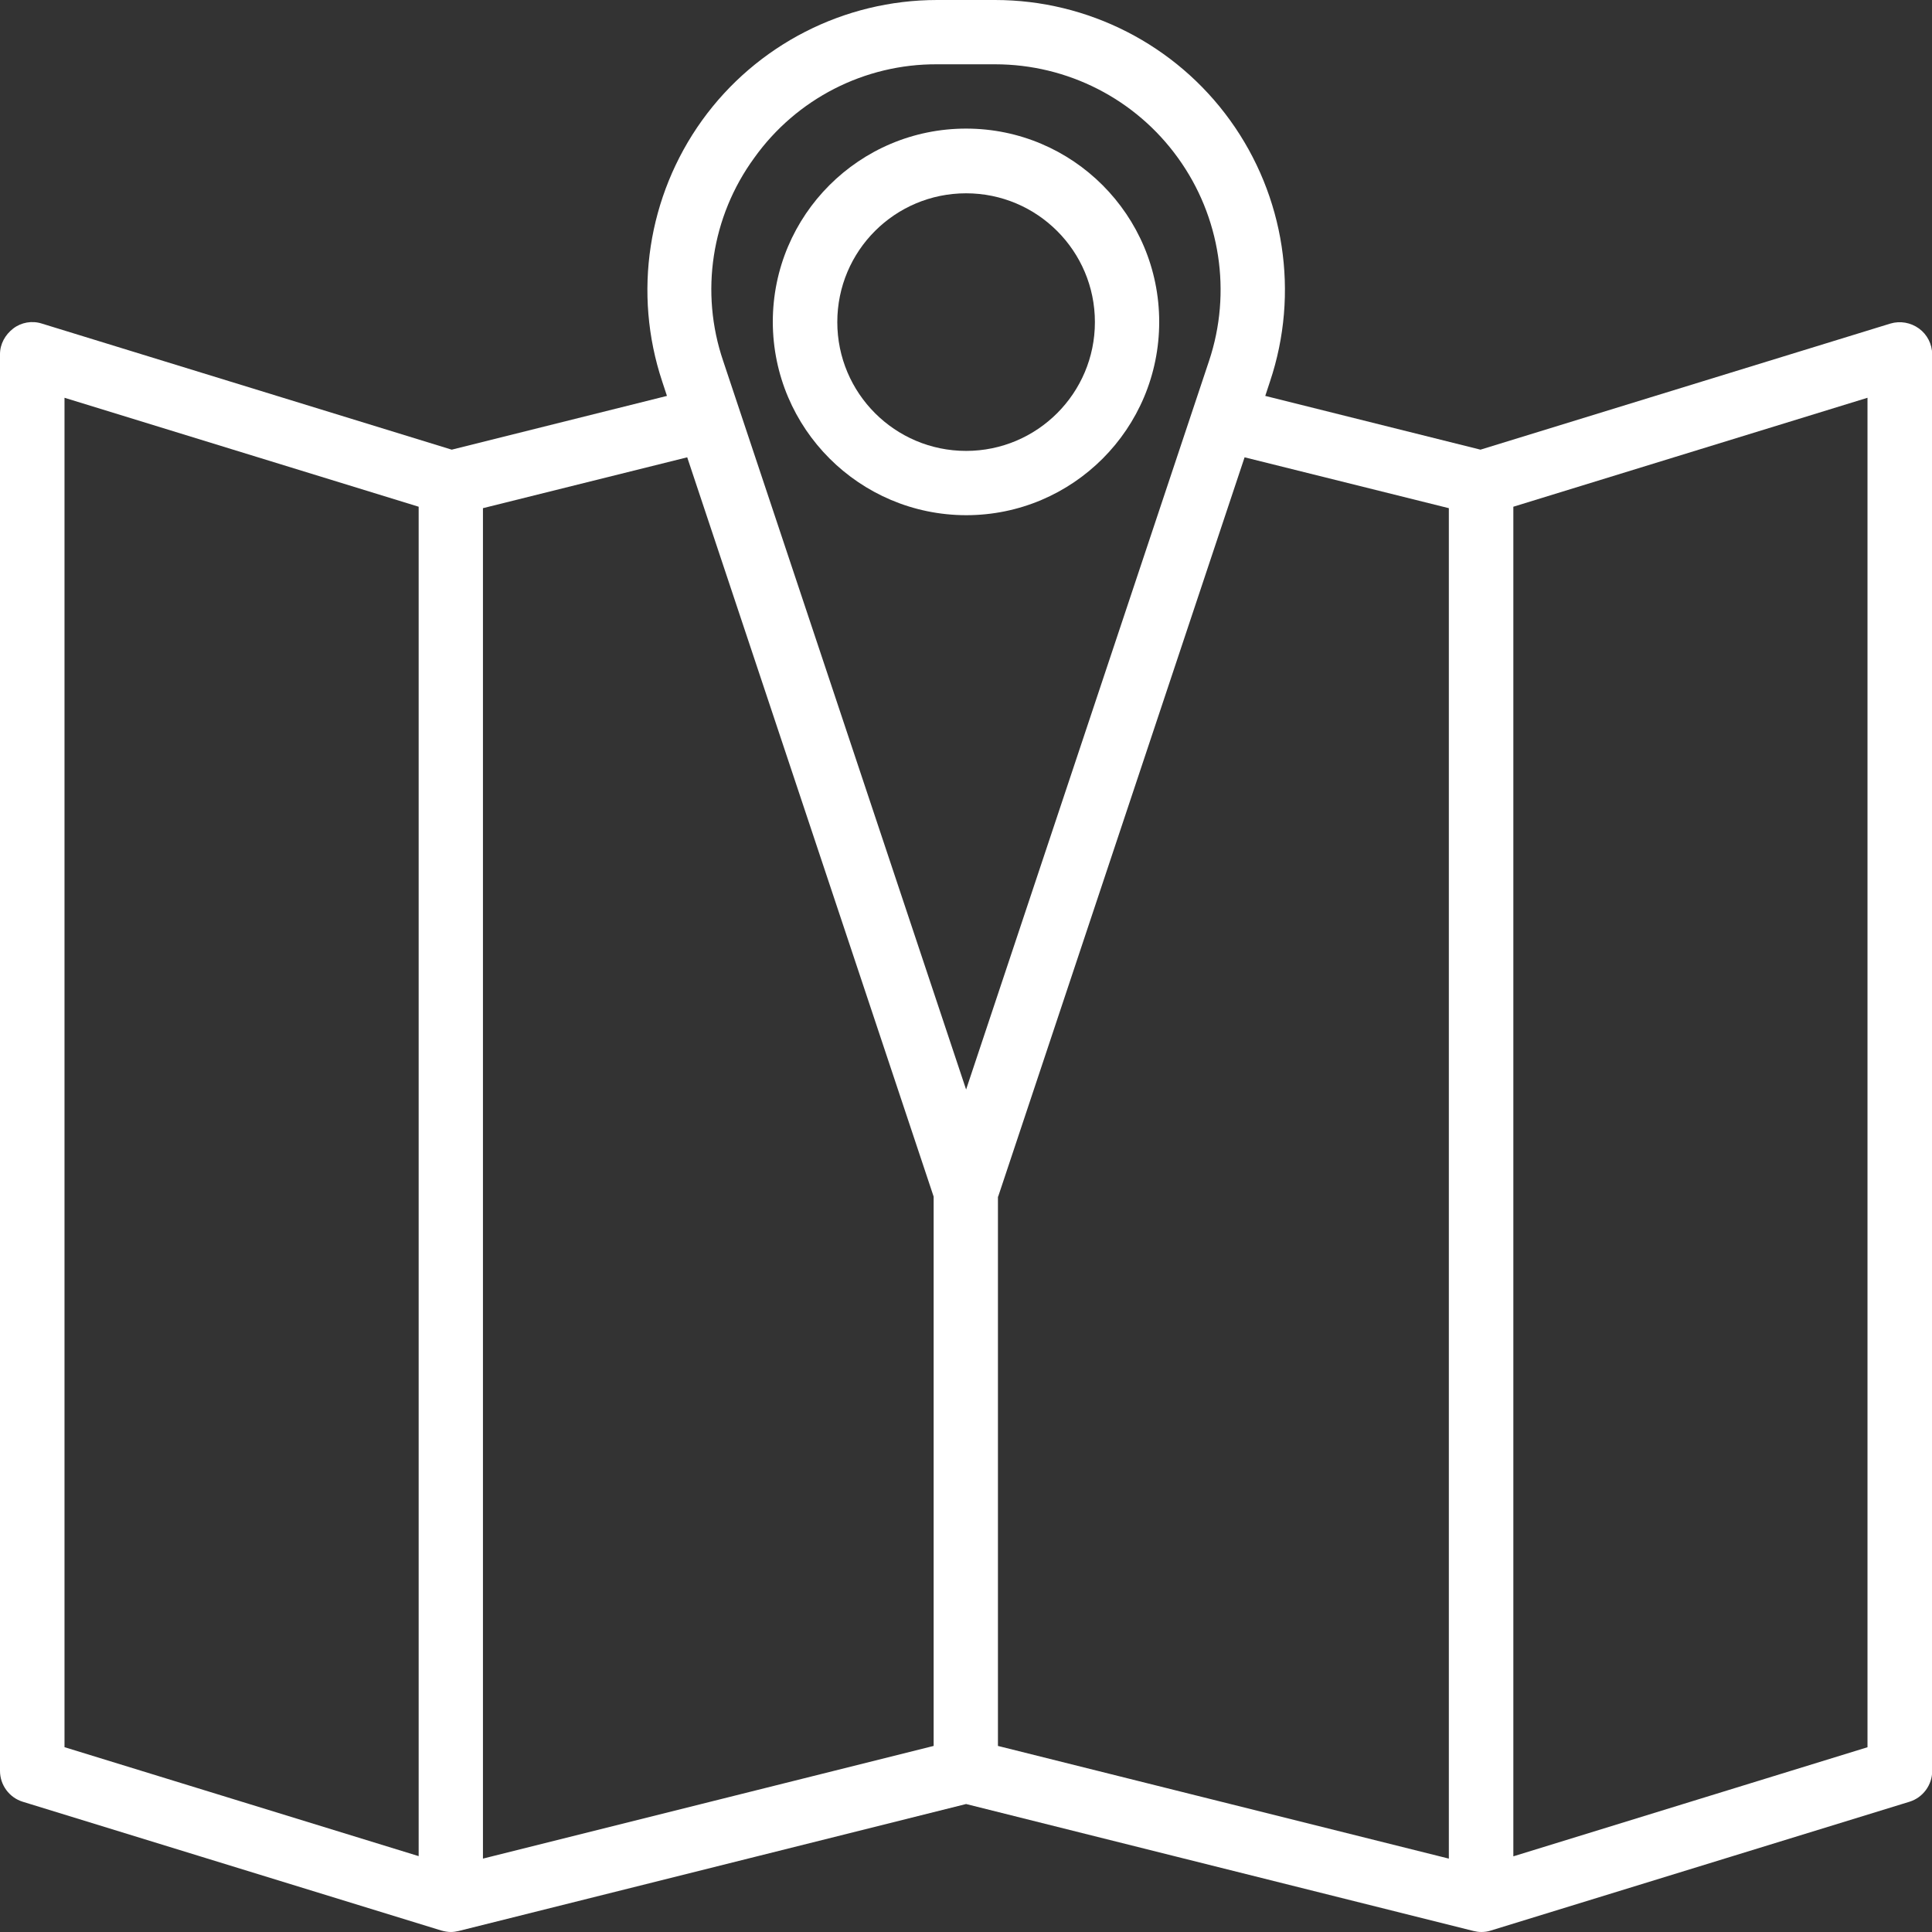
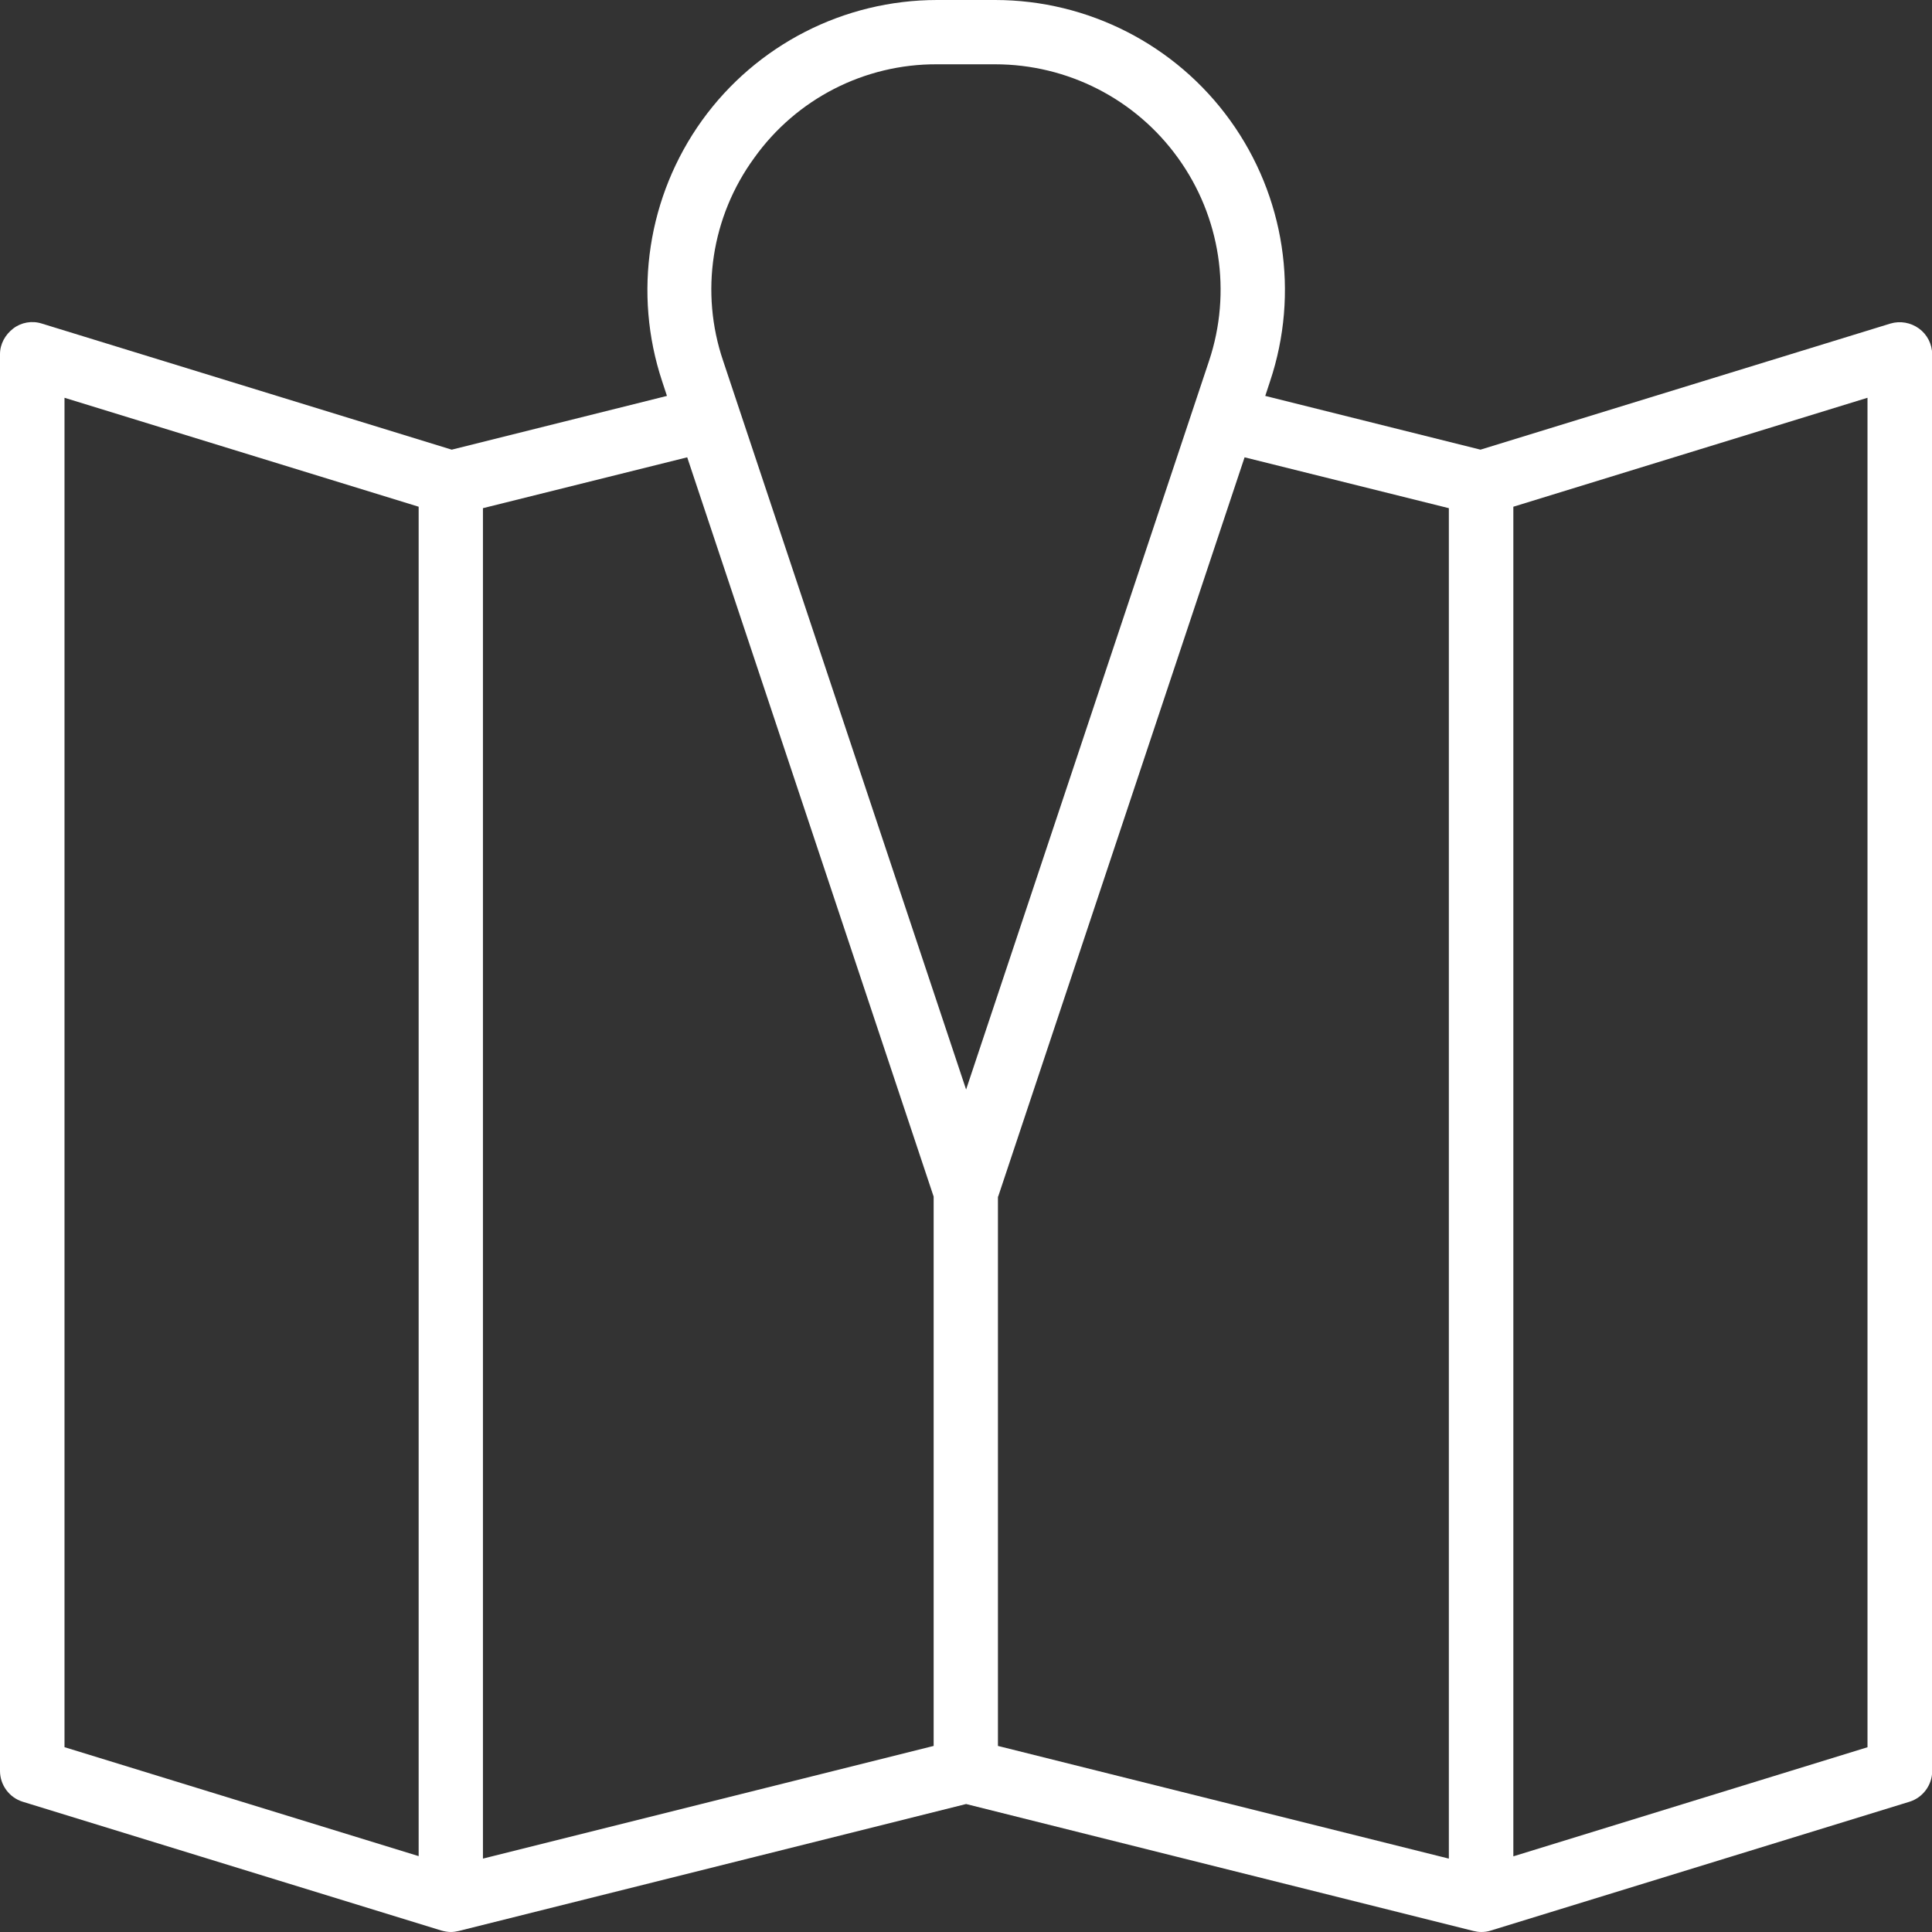
<svg xmlns="http://www.w3.org/2000/svg" version="1.1" id="Layer_1" x="0px" y="0px" viewBox="0 0 934.5 934.5" style="enable-background:new 0 0 934.5 934.5;" xml:space="preserve">
  <rect x="0" y="0" width="934.5" height="934.5" fill="#333333" stroke="none" />
  <style type="text/css">
	.st0{fill:#FFFFFF;}
</style>
-   <path class="st0" d="M467.3,249.2c51.6,0,93.4-41.8,93.4-93.5c0-51.6-41.8-93.5-93.4-93.5c-51.6,0-93.5,41.8-93.5,93.5  C373.9,207.3,415.7,249.1,467.3,249.2z M467.3,93.5c34.4,0,62.3,27.9,62.3,62.3c0,34.4-27.9,62.3-62.3,62.3  c-34.4,0-62.3-27.9-62.3-62.3C405,121.3,432.9,93.5,467.3,93.5z" />
  <path class="st0" d="M928.2,158.9c-4-2.9-9.1-3.8-13.8-2.4l-198.3,61l-104.1-26l2.3-7c14.3-42.7,7.1-89.7-19.3-126.3  C568.7,21.7,526.3,0,481.3,0h-28c-45.1,0-87.4,21.7-113.7,58.2c-26.3,36.6-33.5,83.6-19.3,126.3l2.3,7l-104.1,26l-198.3-61  c-4.7-1.5-9.9-0.6-13.8,2.4S0,166.4,0,171.3v685.3c0,6.8,4.5,12.9,11,14.9l202.5,62.3c1.5,0.4,3,0.7,4.6,0.7c1.3,0,2.5-0.2,3.8-0.5  l245.4-61.4l245.4,61.4c1.2,0.3,2.5,0.5,3.8,0.5c1.6,0,3.1-0.2,4.6-0.7l202.5-62.3c6.5-2,11-8.1,11-14.9V171.3  C934.5,166.4,932.2,161.8,928.2,158.9z M364.8,76.4c20.4-28.6,53.4-45.5,88.5-45.3h28c35.1,0,68,16.8,88.5,45.3  c20.5,28.4,26.1,65,15,98.2L467.3,527L349.8,174.6C338.5,141.4,344.1,104.8,364.8,76.4z M31.2,192.4l171.3,52.7v652.7L31.2,845.1  V192.4z M233.6,245.8l98.8-24.6l119.2,357.6v265.7L233.6,899V245.8z M482.8,578.8l119.2-357.6l98.8,24.6V899l-218.1-54.5V578.8z   M903.4,845.1L732,897.9V245.1l171.3-52.7V845.1z" />
</svg>